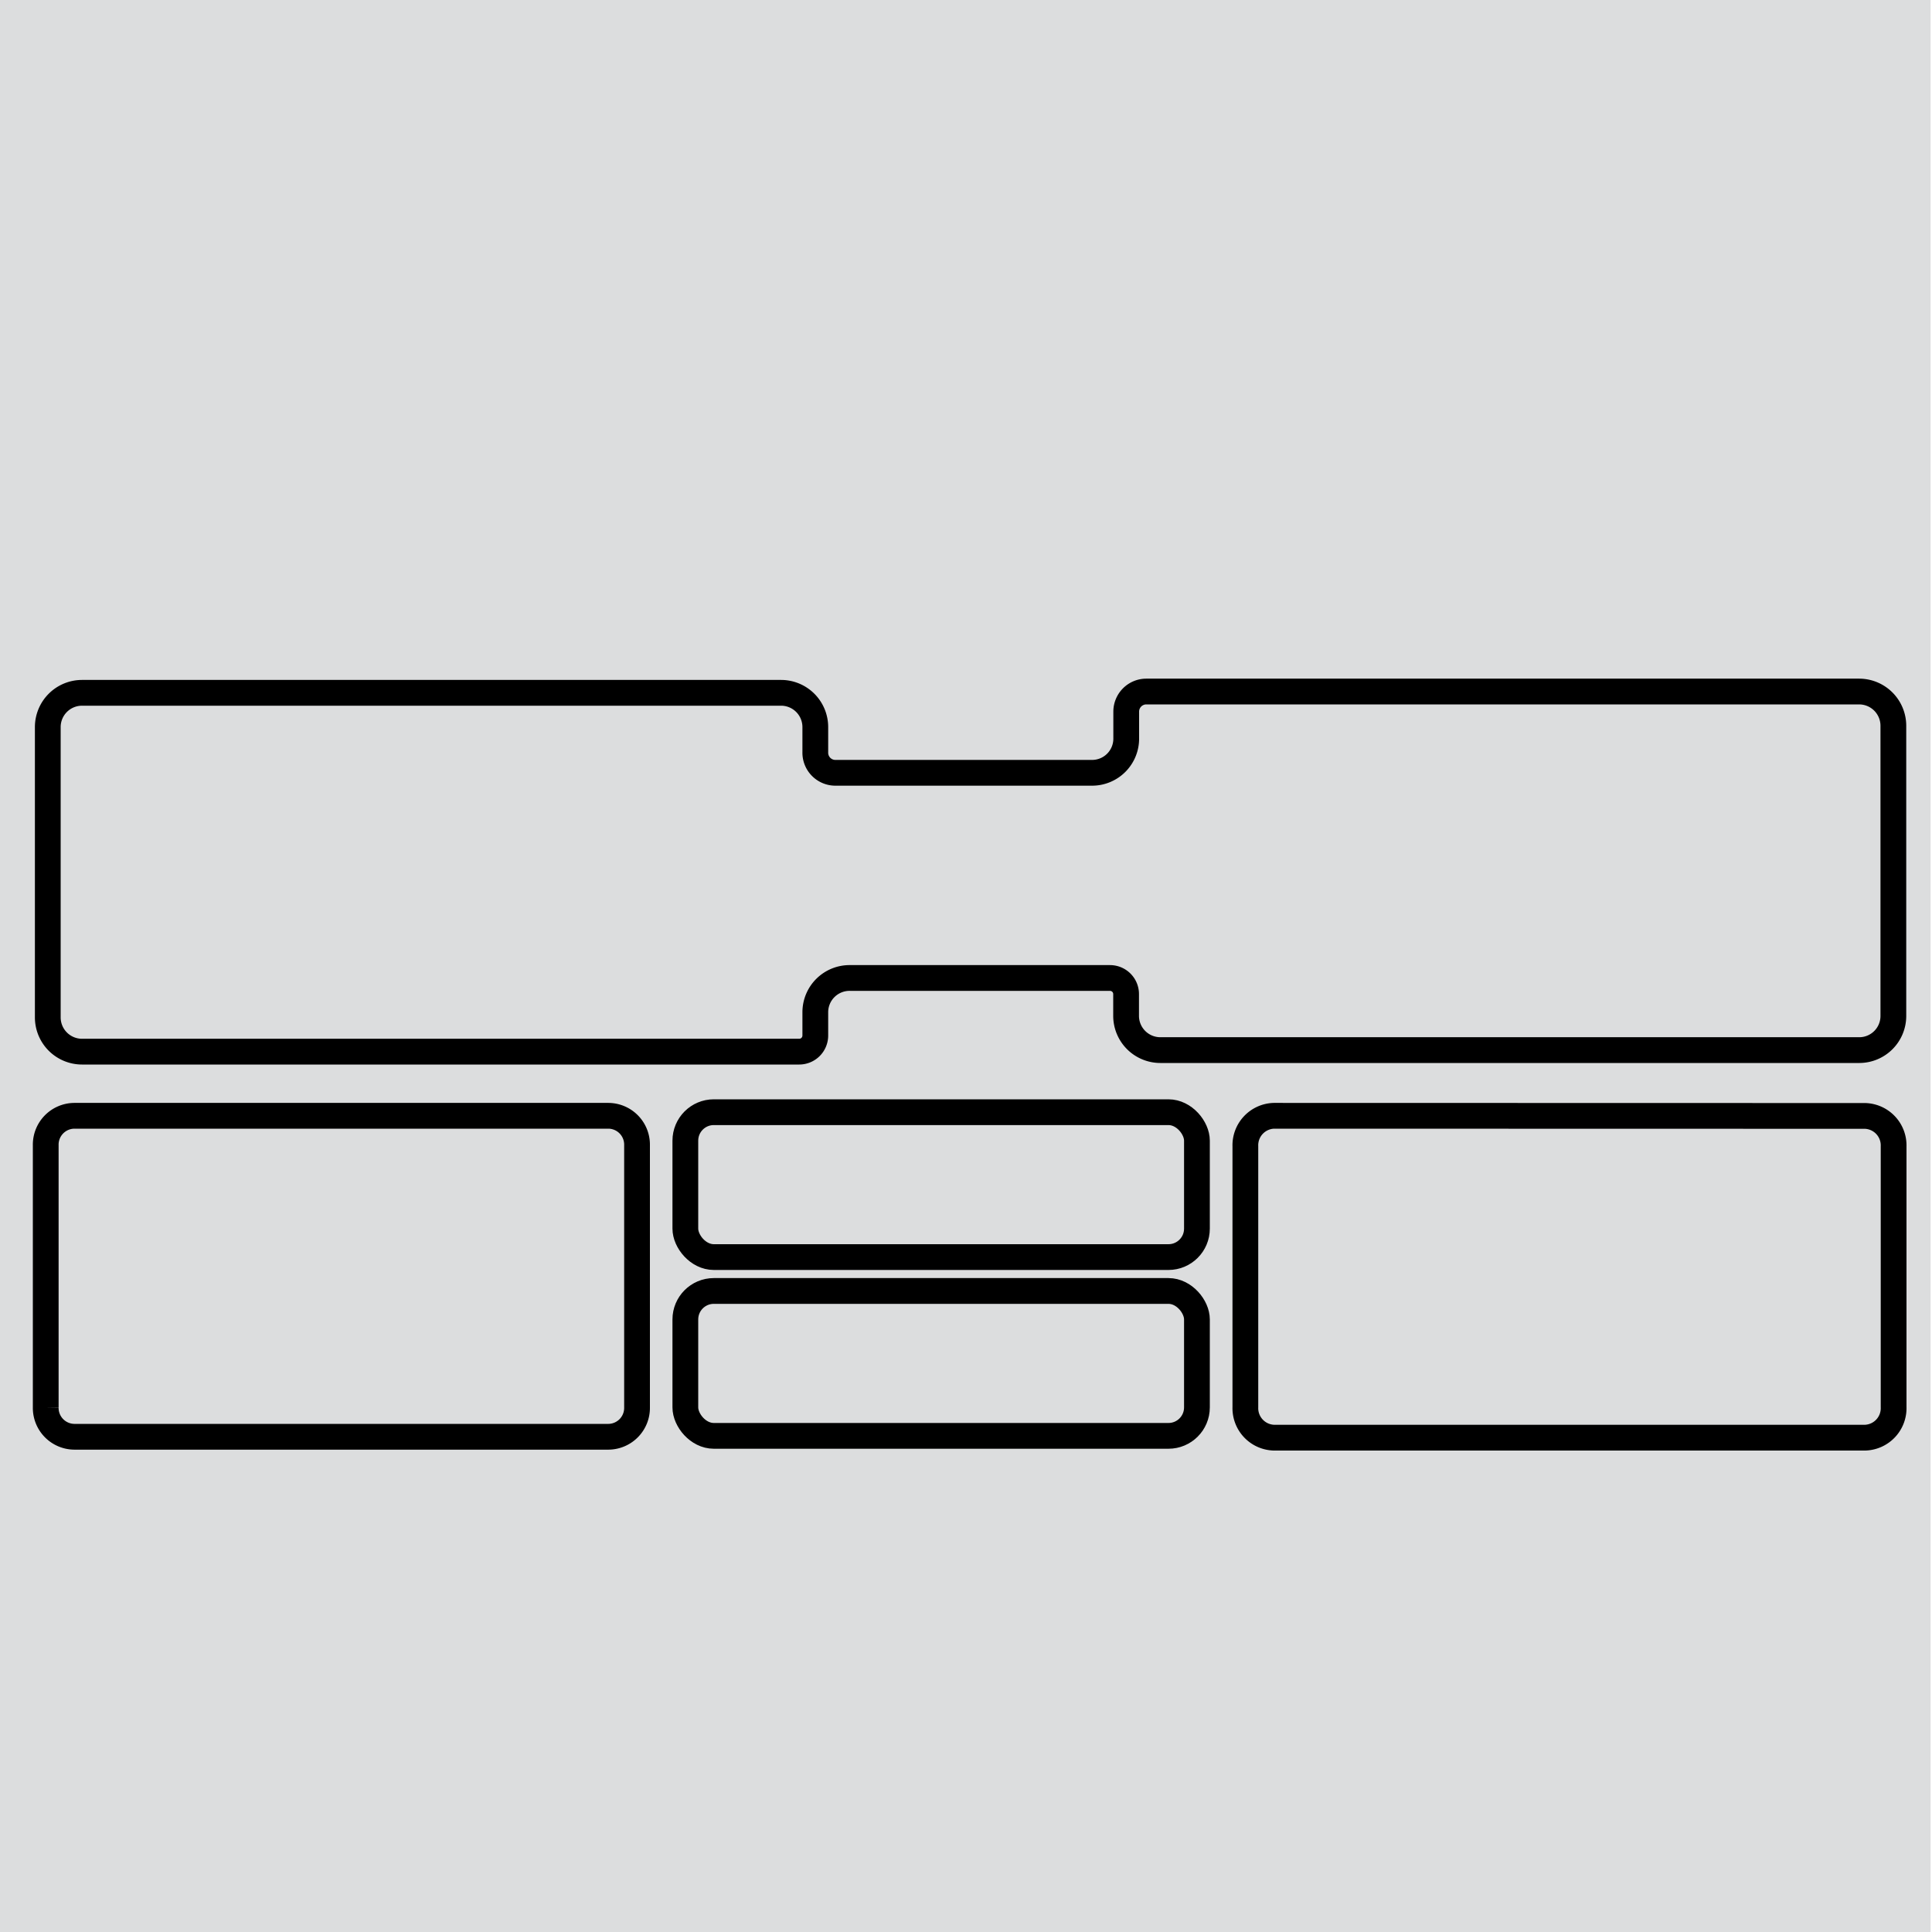
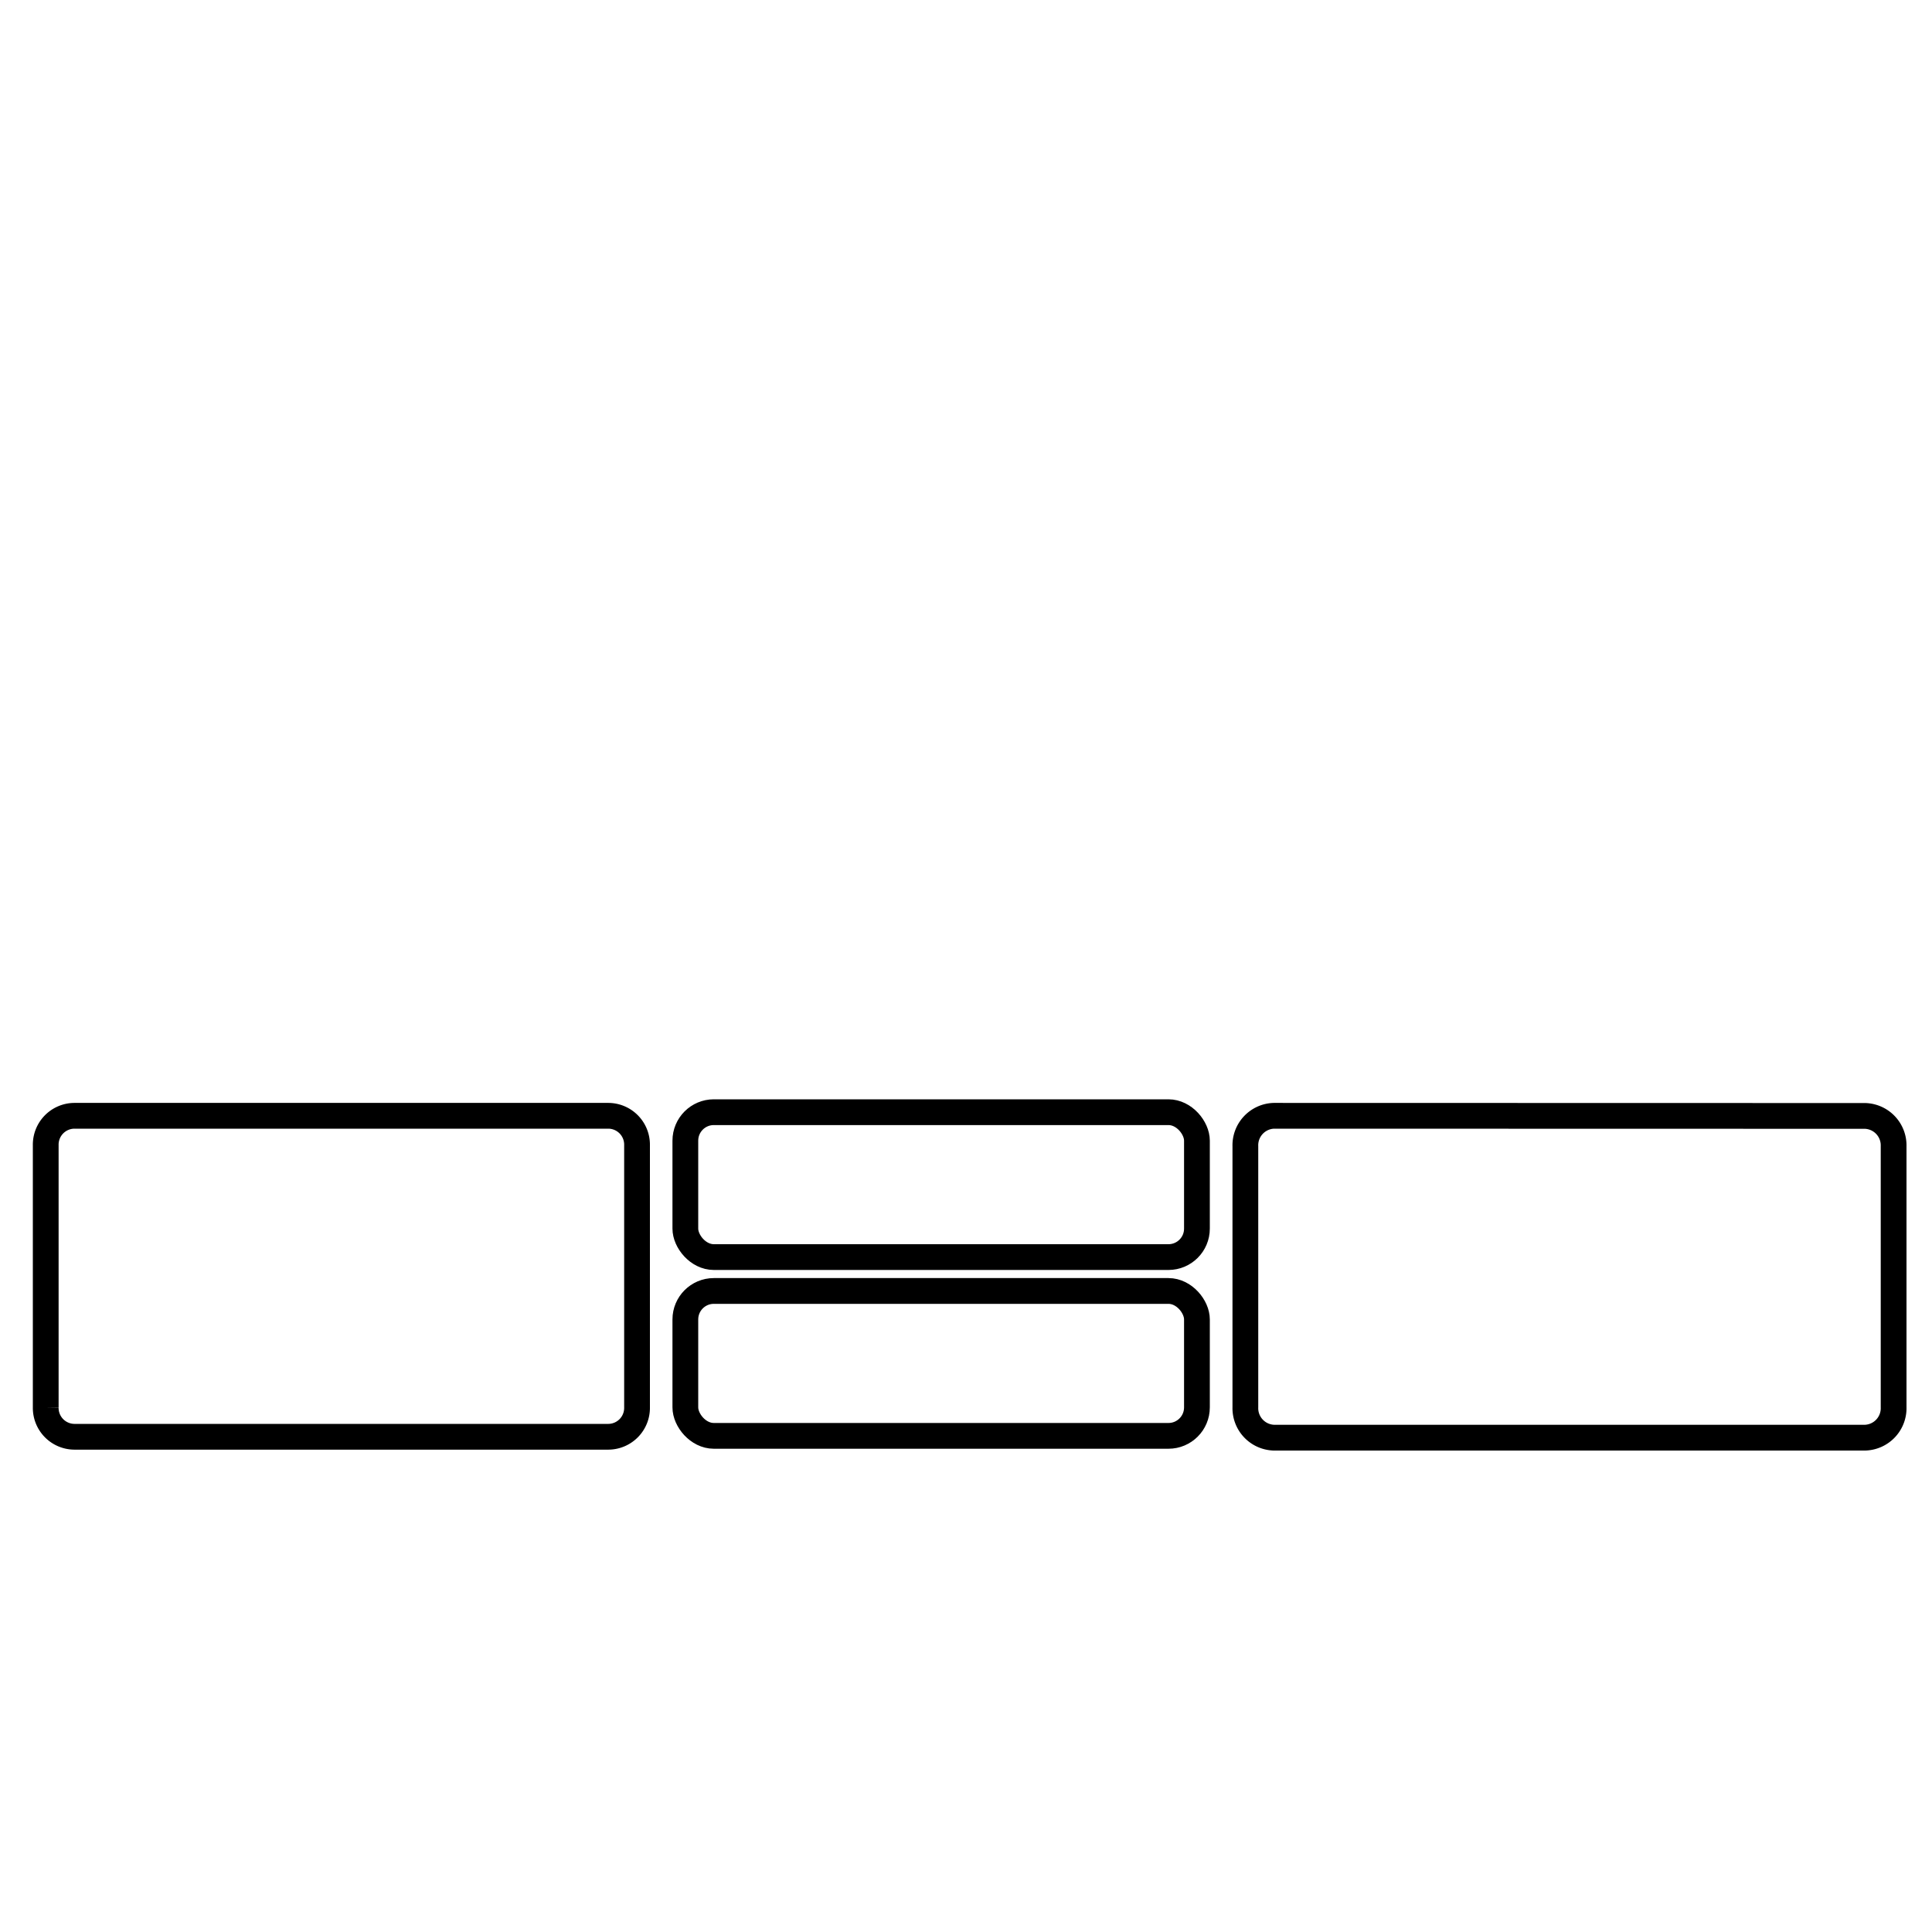
<svg xmlns="http://www.w3.org/2000/svg" id="Layer_1" data-name="Layer 1" viewBox="0 0 150 150">
  <defs>
    <style>.cls-1,.cls-4{fill:none;}.cls-2{fill:#dcddde;}.cls-3{clip-path:url(#clip-path);}.cls-4{stroke:#000;stroke-width:2px;}</style>
    <clipPath id="clip-path">
      <rect class="cls-1" x="2.1" y="53.65" width="148.09" height="59.84" />
    </clipPath>
  </defs>
-   <rect class="cls-2" x="-0.11" width="150" height="150" />
  <g class="cls-3">
    <rect class="cls-4" x="53.21" y="100.23" width="39.72" height="11.25" rx="2.21" />
  </g>
  <g class="cls-3">
    <path class="cls-4" d="M49.46,88.9a2.24,2.24,0,0,0-2.21-2.27H5.76A2.24,2.24,0,0,0,3.55,88.9v20.38a2.24,2.24,0,0,0,2.21,2.27H47.25a2.24,2.24,0,0,0,2.21-2.27Z" />
    <rect class="cls-4" x="53.21" y="86.35" width="39.72" height="11.25" rx="2.21" />
    <path class="cls-4" d="M98.9,86.63A2.29,2.29,0,0,0,96.69,89v20.25a2.29,2.29,0,0,0,2.21,2.37h45.91a2.29,2.29,0,0,0,2.21-2.37V89a2.29,2.29,0,0,0-2.21-2.36Z" />
  </g>
-   <path class="cls-4" d="M144.37,81.53A2.65,2.65,0,0,0,147,78.88V56.35a2.66,2.66,0,0,0-2.65-2.66H89a1.56,1.56,0,0,0-1.56,1.56v2.06A2.65,2.65,0,0,1,84.78,60H64.86A1.56,1.56,0,0,1,63.3,58.4V56.45a2.66,2.66,0,0,0-2.65-2.66H6.37a2.66,2.66,0,0,0-2.66,2.66V79a2.66,2.66,0,0,0,2.66,2.65H62.05a1.25,1.25,0,0,0,1.25-1.25V78.59A2.66,2.66,0,0,1,66,75.93H86.18a1.25,1.25,0,0,1,1.25,1.25v1.7a2.66,2.66,0,0,0,2.66,2.65Z" />
</svg>